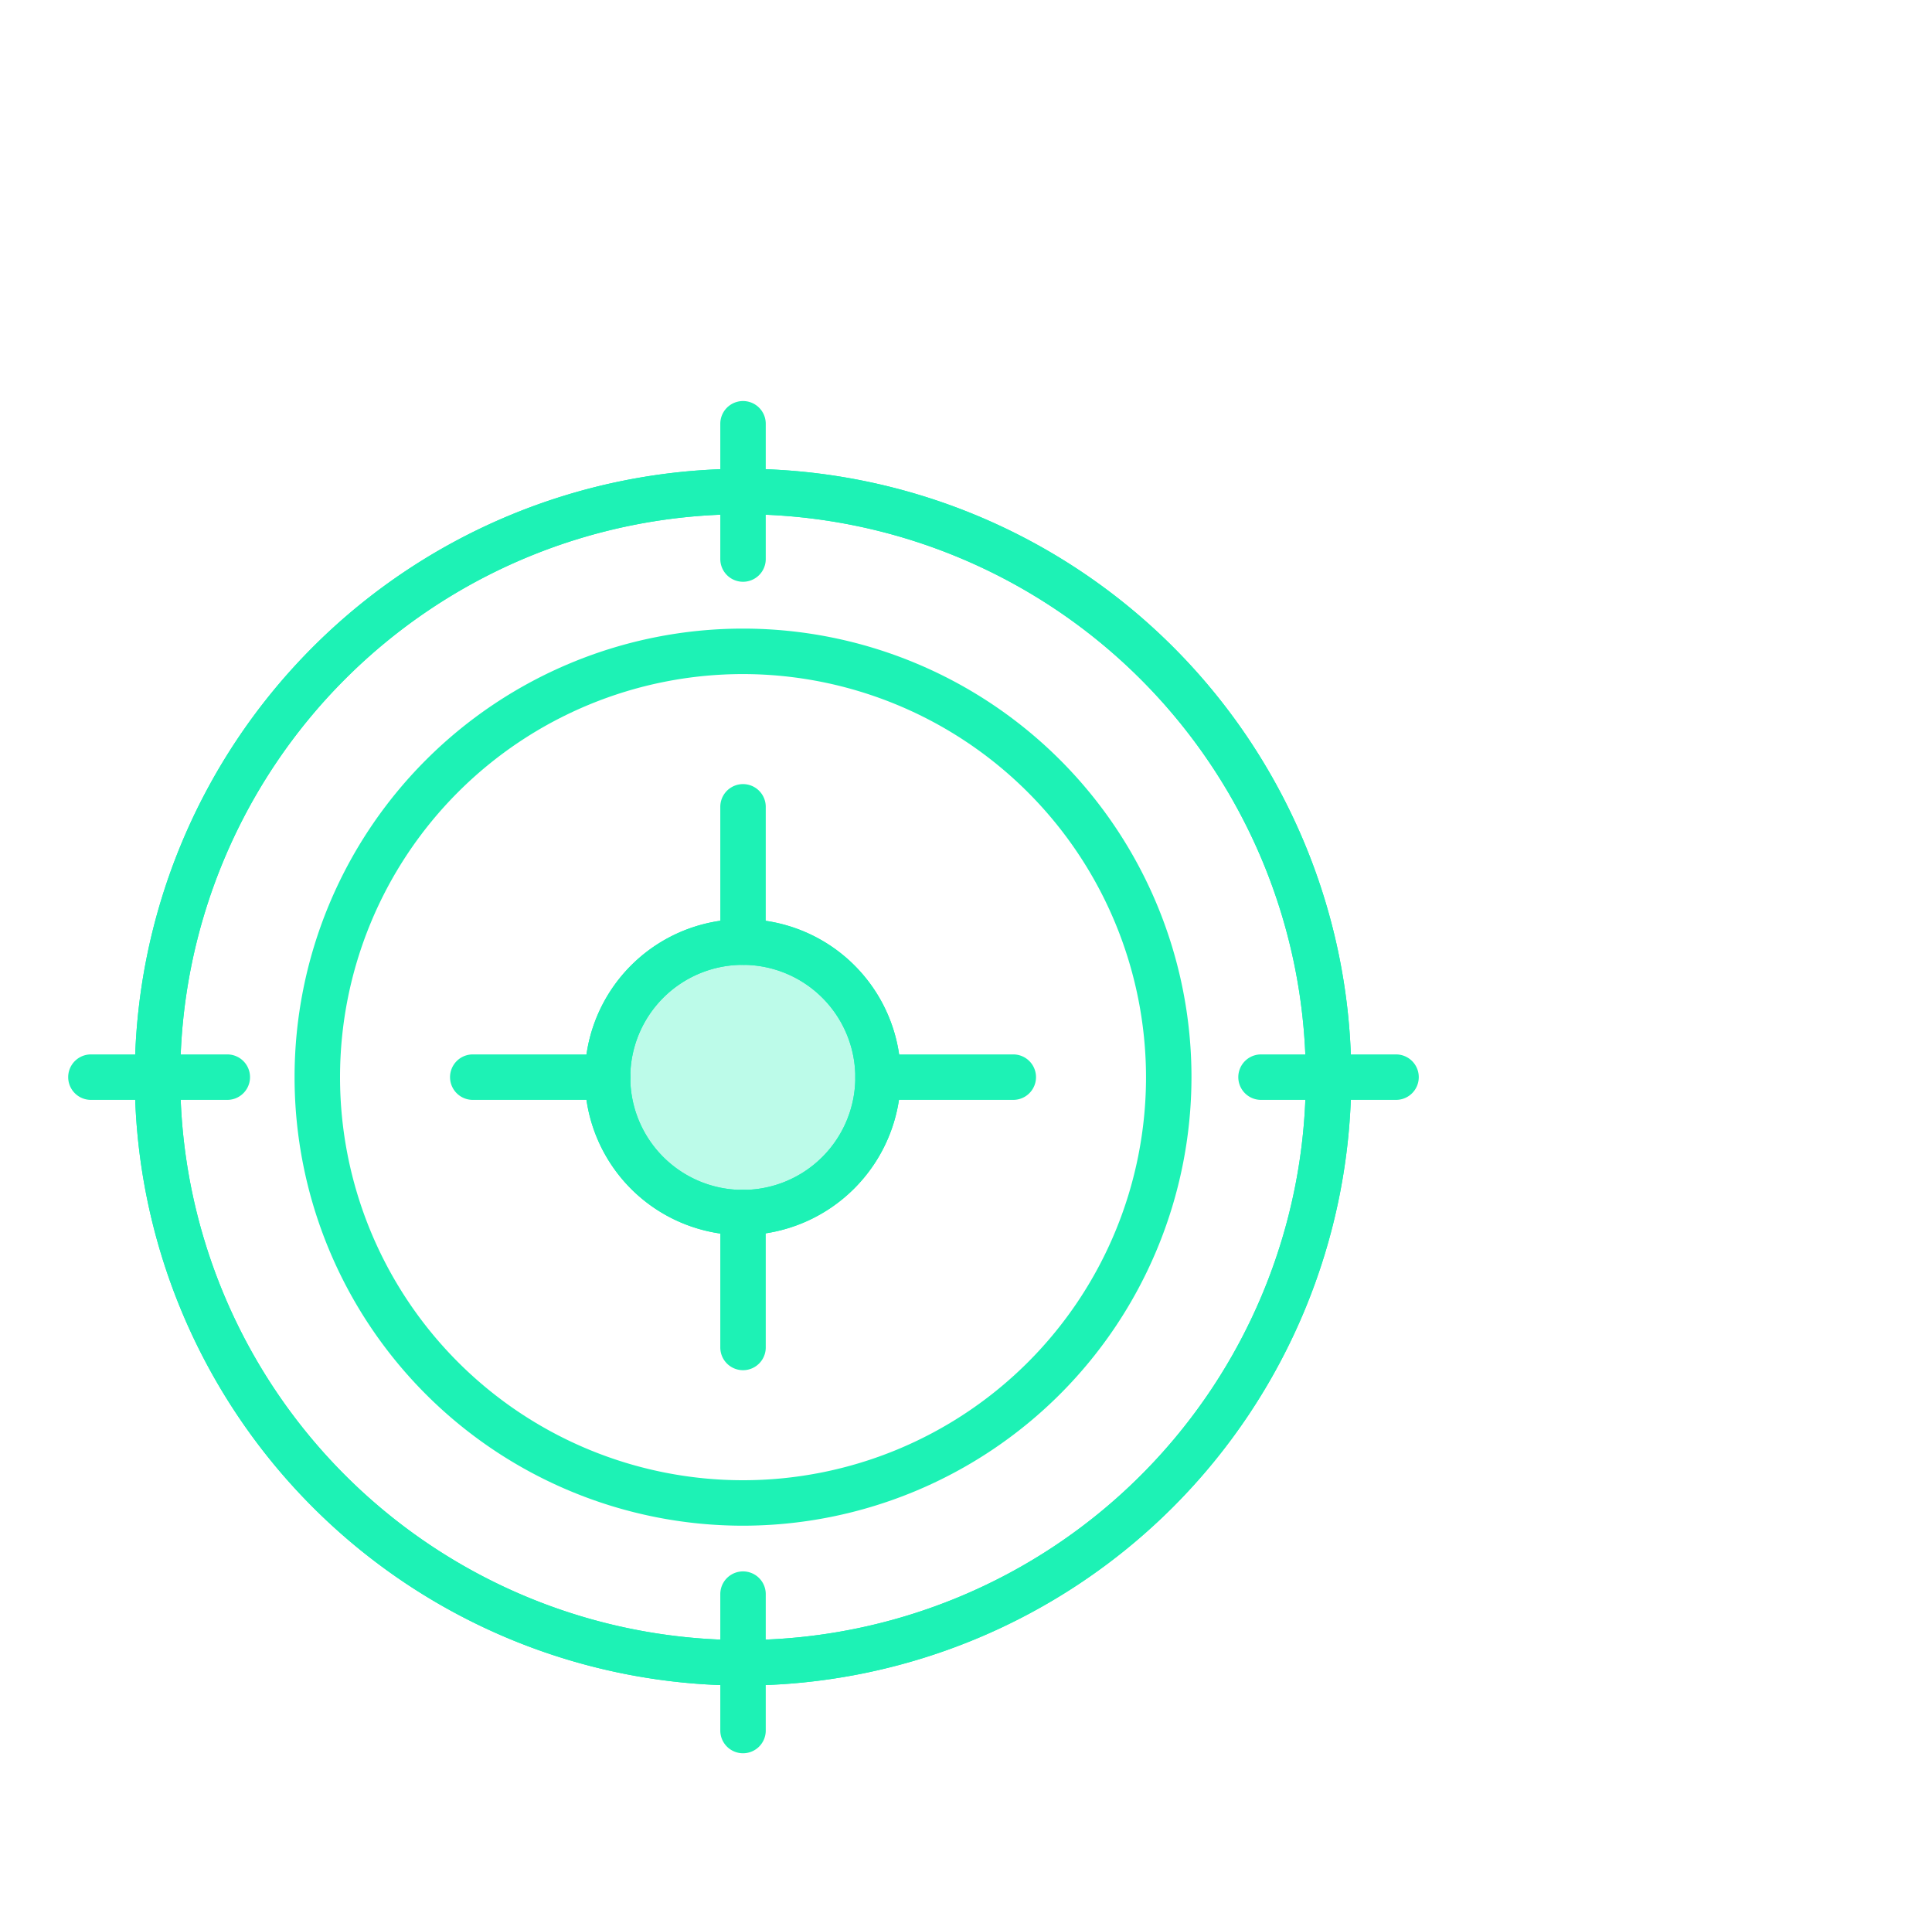
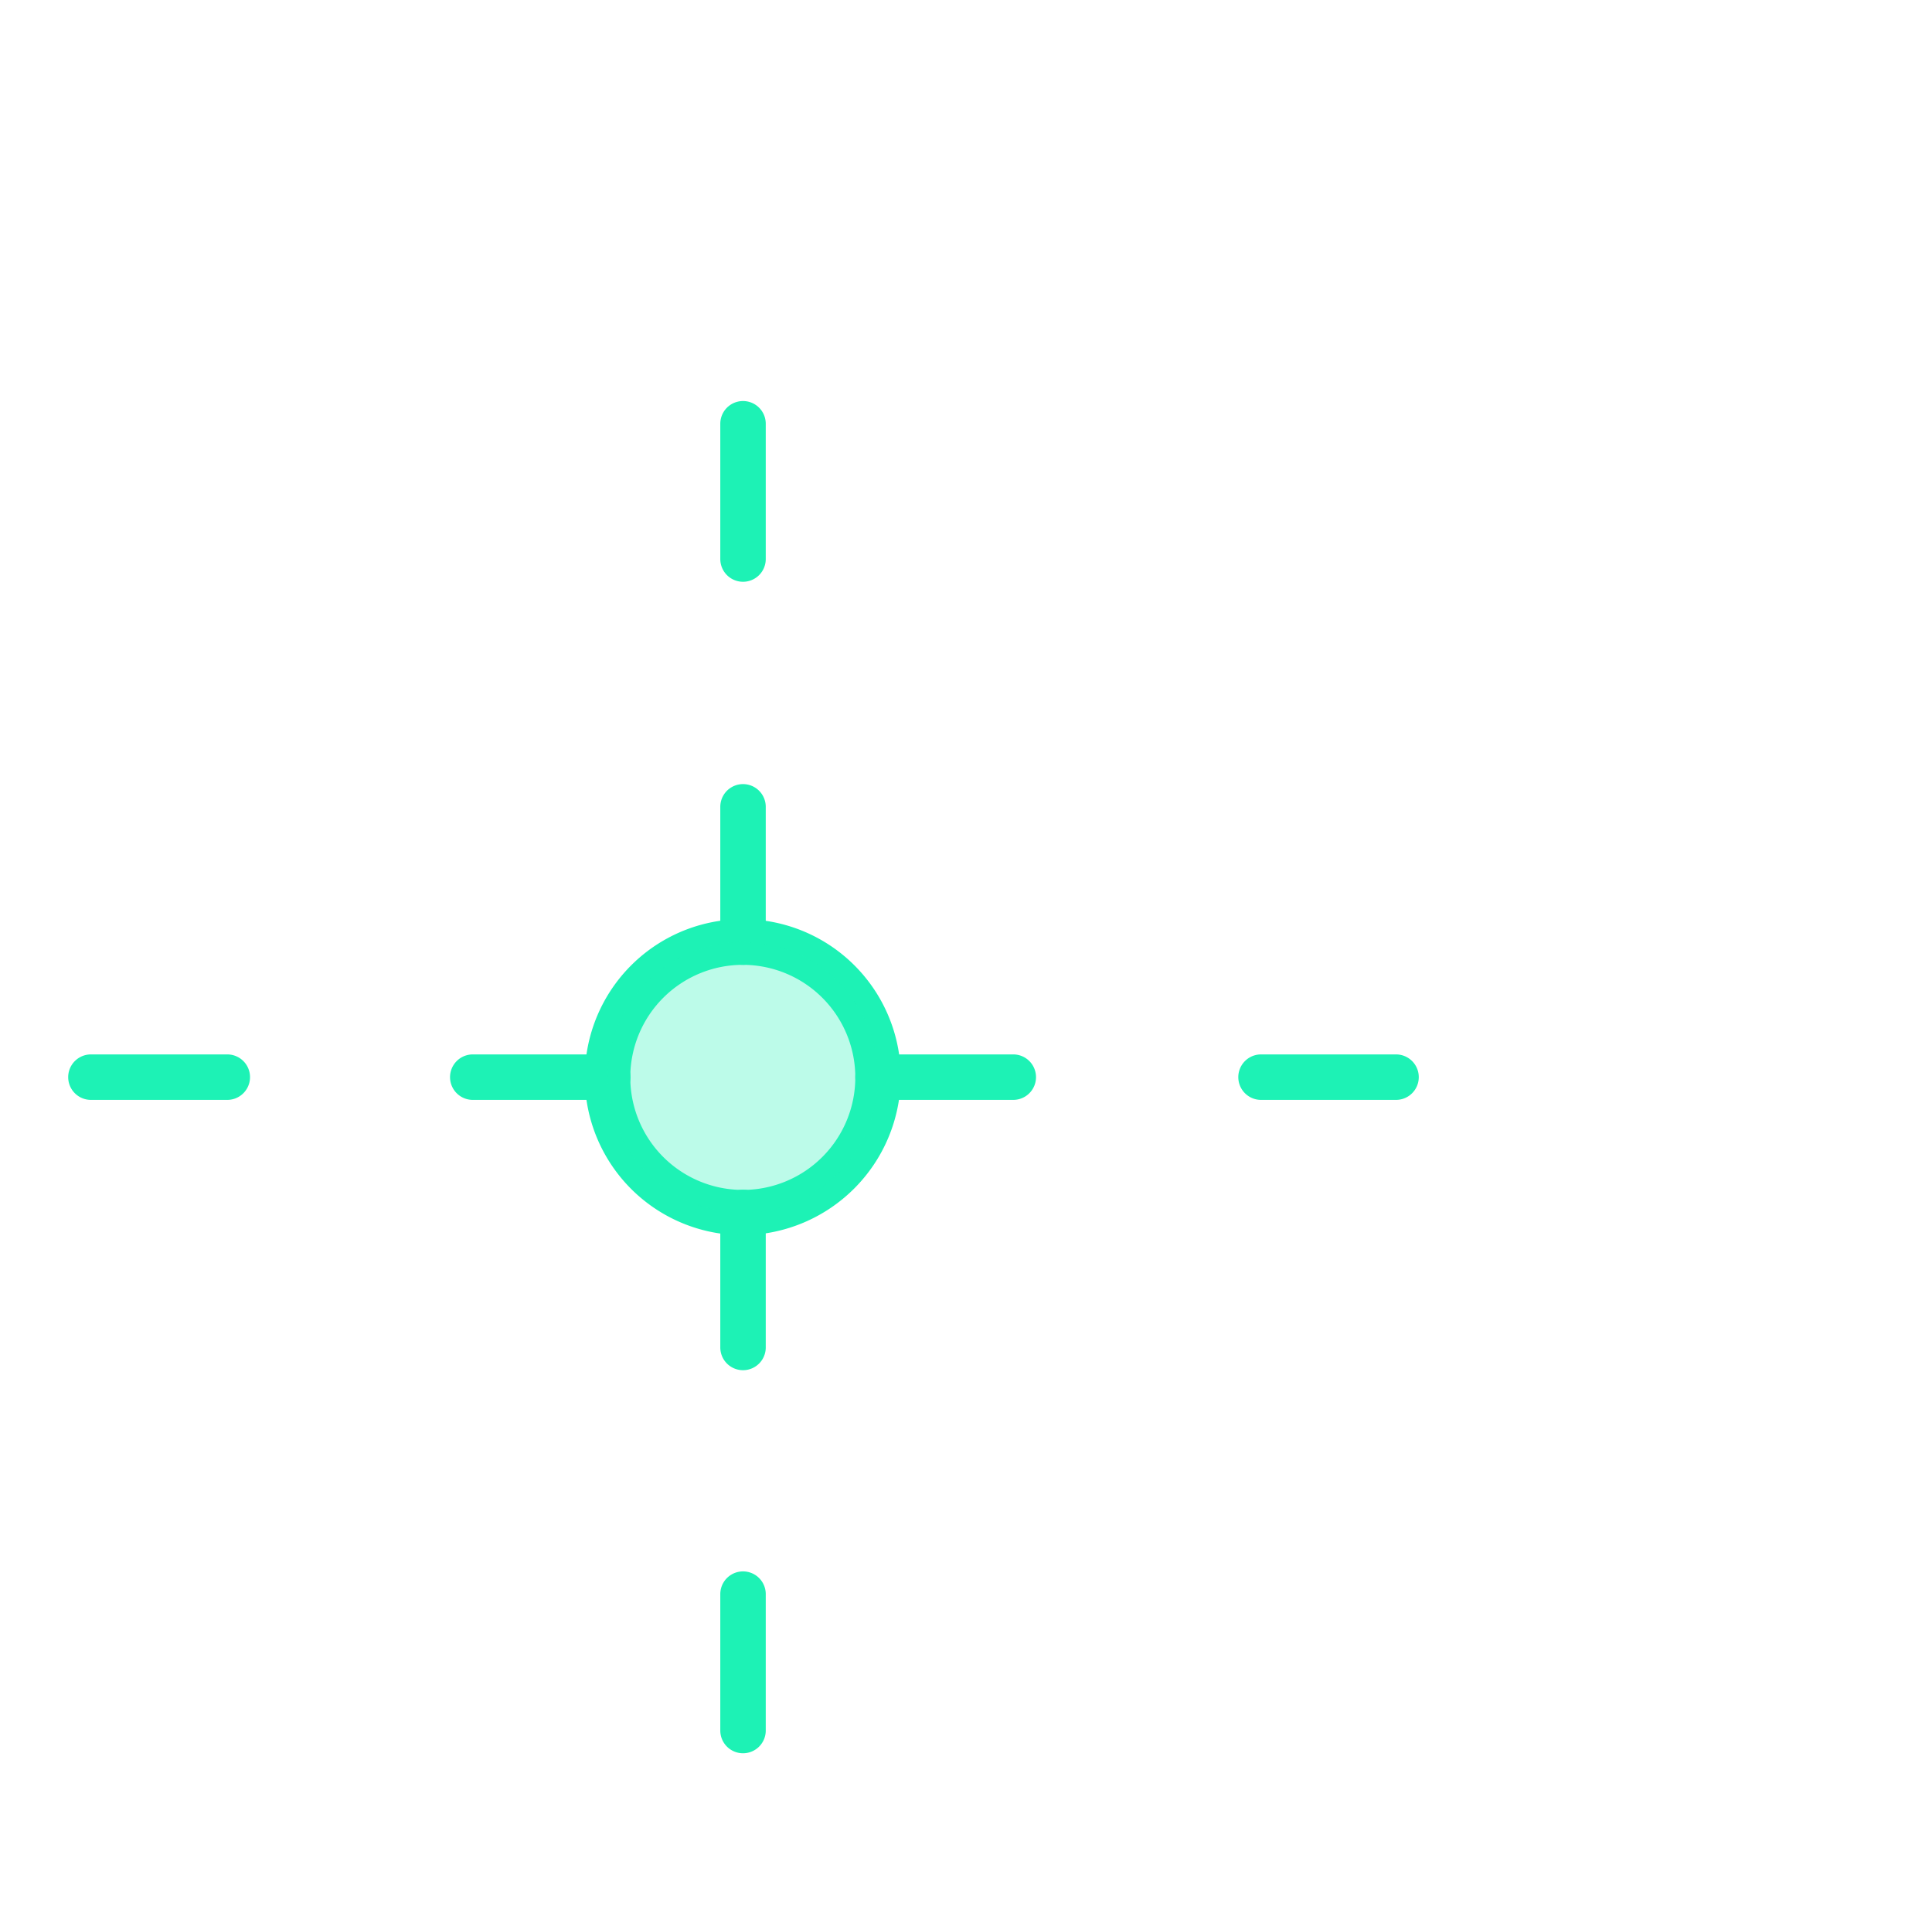
<svg xmlns="http://www.w3.org/2000/svg" id="Layer_1" data-name="Layer 1" viewBox="0 0 85 84">
  <defs>
    <style>.cls-1{fill:#1df2b5;}.cls-2{opacity:0.3;}</style>
  </defs>
  <title>icons</title>
  <g id="Fill-339">
-     <path class="cls-1" d="M32.69,74.14A26.76,26.76,0,1,1,59.45,47.38,26.79,26.79,0,0,1,32.69,74.14Zm0-51.52A24.76,24.76,0,1,0,57.45,47.38,24.79,24.79,0,0,0,32.69,22.62Z" />
-   </g>
+     </g>
  <g id="Stroke-340">
-     <path class="cls-1" d="M32.69,74.14A26.76,26.76,0,1,1,59.45,47.38,26.79,26.79,0,0,1,32.69,74.14Zm0-51.52A24.76,24.76,0,1,0,57.45,47.38,24.79,24.79,0,0,0,32.69,22.62Z" />
-   </g>
+     </g>
  <g id="Stroke-341">
    <path class="cls-1" d="M32.69,77.12a1,1,0,0,1-1-1v-6a1,1,0,0,1,2,0v6A1,1,0,0,1,32.69,77.12Zm0-16.85a1,1,0,0,1-1-1V53.33a1,1,0,1,1,2,0v5.94A1,1,0,0,1,32.69,60.27ZM61.42,48.38H55.48a1,1,0,0,1,0-2h5.94a1,1,0,0,1,0,2Zm-16.84,0H38.63a1,1,0,0,1,0-2h5.95a1,1,0,0,1,0,2Zm-17.84,0H20.8a1,1,0,0,1,0-2h5.94a1,1,0,1,1,0,2Zm-16.84,0H4a1,1,0,0,1,0-2h6a1,1,0,0,1,0,2Zm22.79-5.94a1,1,0,0,1-1-1V35.49a1,1,0,0,1,2,0v5.95A1,1,0,0,1,32.69,42.44Zm0-16.85a1,1,0,0,1-1-1V18.64a1,1,0,1,1,2,0v5.95A1,1,0,0,1,32.69,25.59Z" />
  </g>
  <g id="Fill-342">
    <path class="cls-1" d="M32.69,54.33a6.95,6.95,0,1,1,6.94-6.95A7,7,0,0,1,32.69,54.33Zm0-11.89a4.95,4.95,0,1,0,4.94,4.94A4.95,4.95,0,0,0,32.69,42.44Z" />
  </g>
  <g id="Stroke-343">
    <g class="cls-2">
      <path class="cls-1" d="M38.63,47.38a5.95,5.95,0,1,1-5.94-5.94,5.95,5.95,0,0,1,5.94,5.94Z" />
    </g>
-     <path class="cls-1" d="M32.69,54.33a6.95,6.95,0,1,1,6.94-6.95A7,7,0,0,1,32.69,54.33Zm0-11.89a4.95,4.95,0,1,0,4.94,4.94A4.95,4.95,0,0,0,32.69,42.44Z" />
  </g>
  <g id="Stroke-340-2" data-name="Stroke-340">
-     <path class="cls-1" d="M32.69,67.11A19.73,19.73,0,1,1,52.42,47.38,19.75,19.75,0,0,1,32.69,67.11Zm0-37.46A17.73,17.73,0,1,0,50.42,47.38,17.75,17.75,0,0,0,32.69,29.65Z" />
-   </g>
+     </g>
</svg>